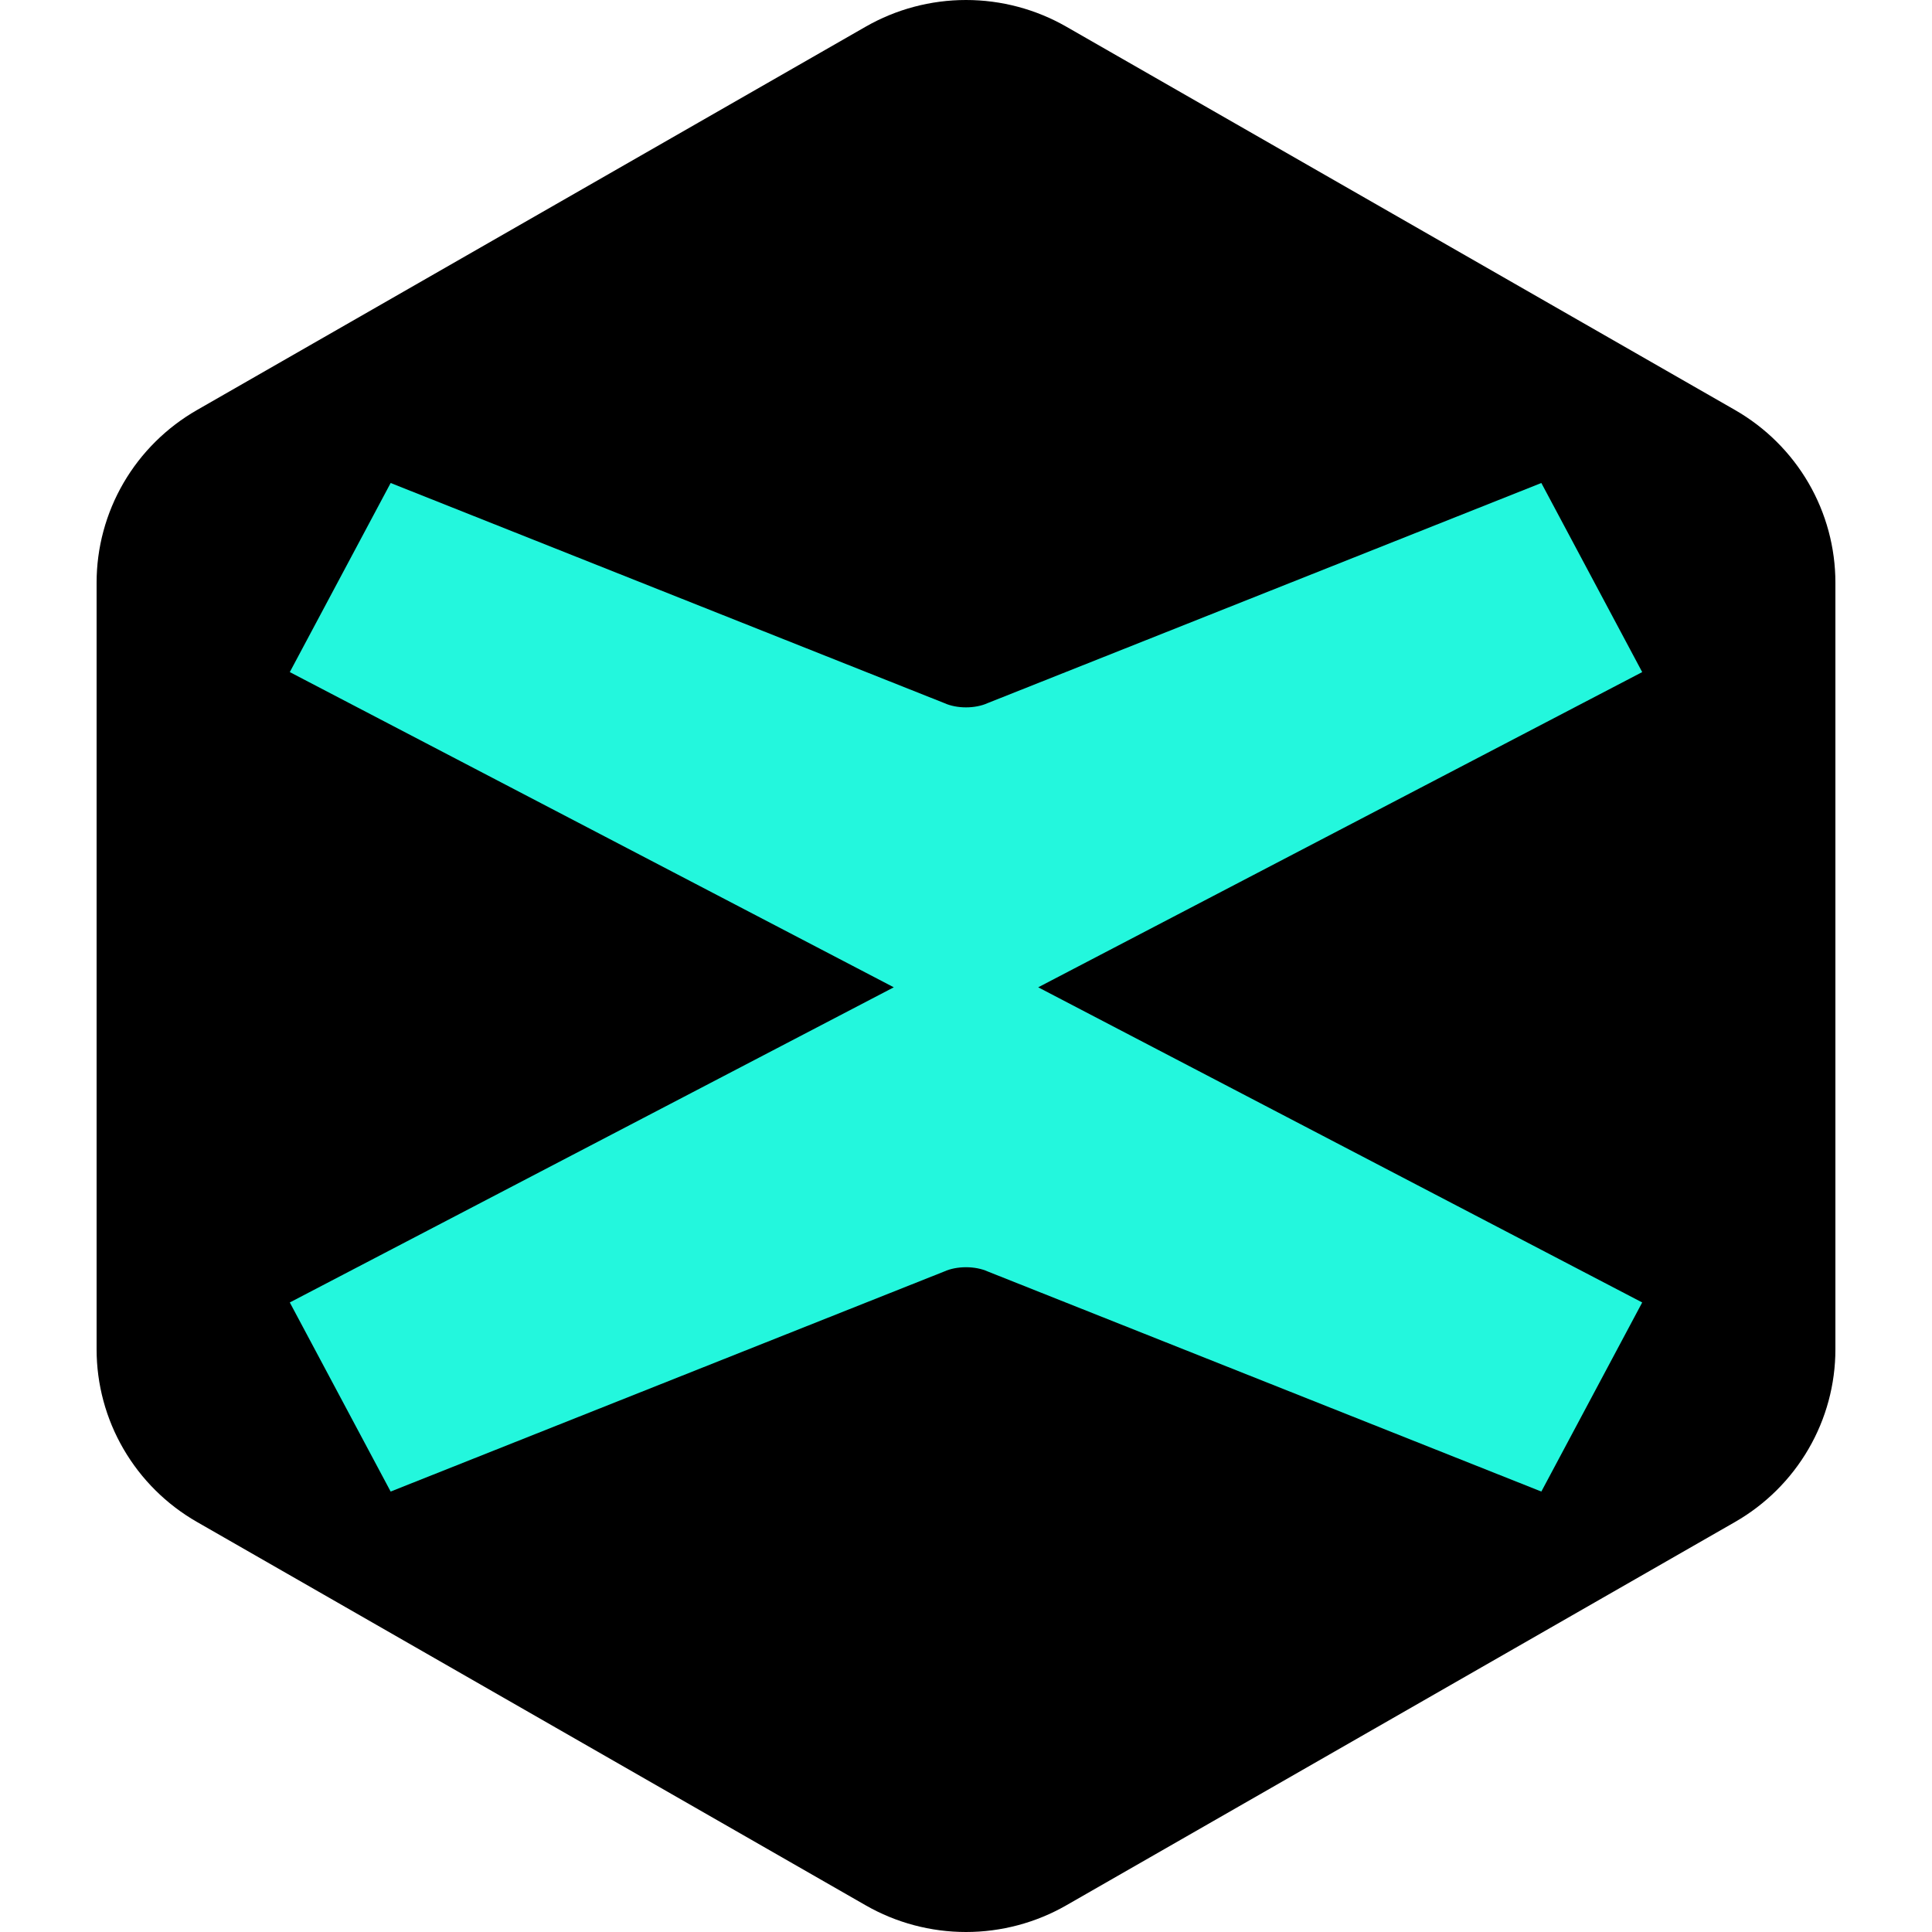
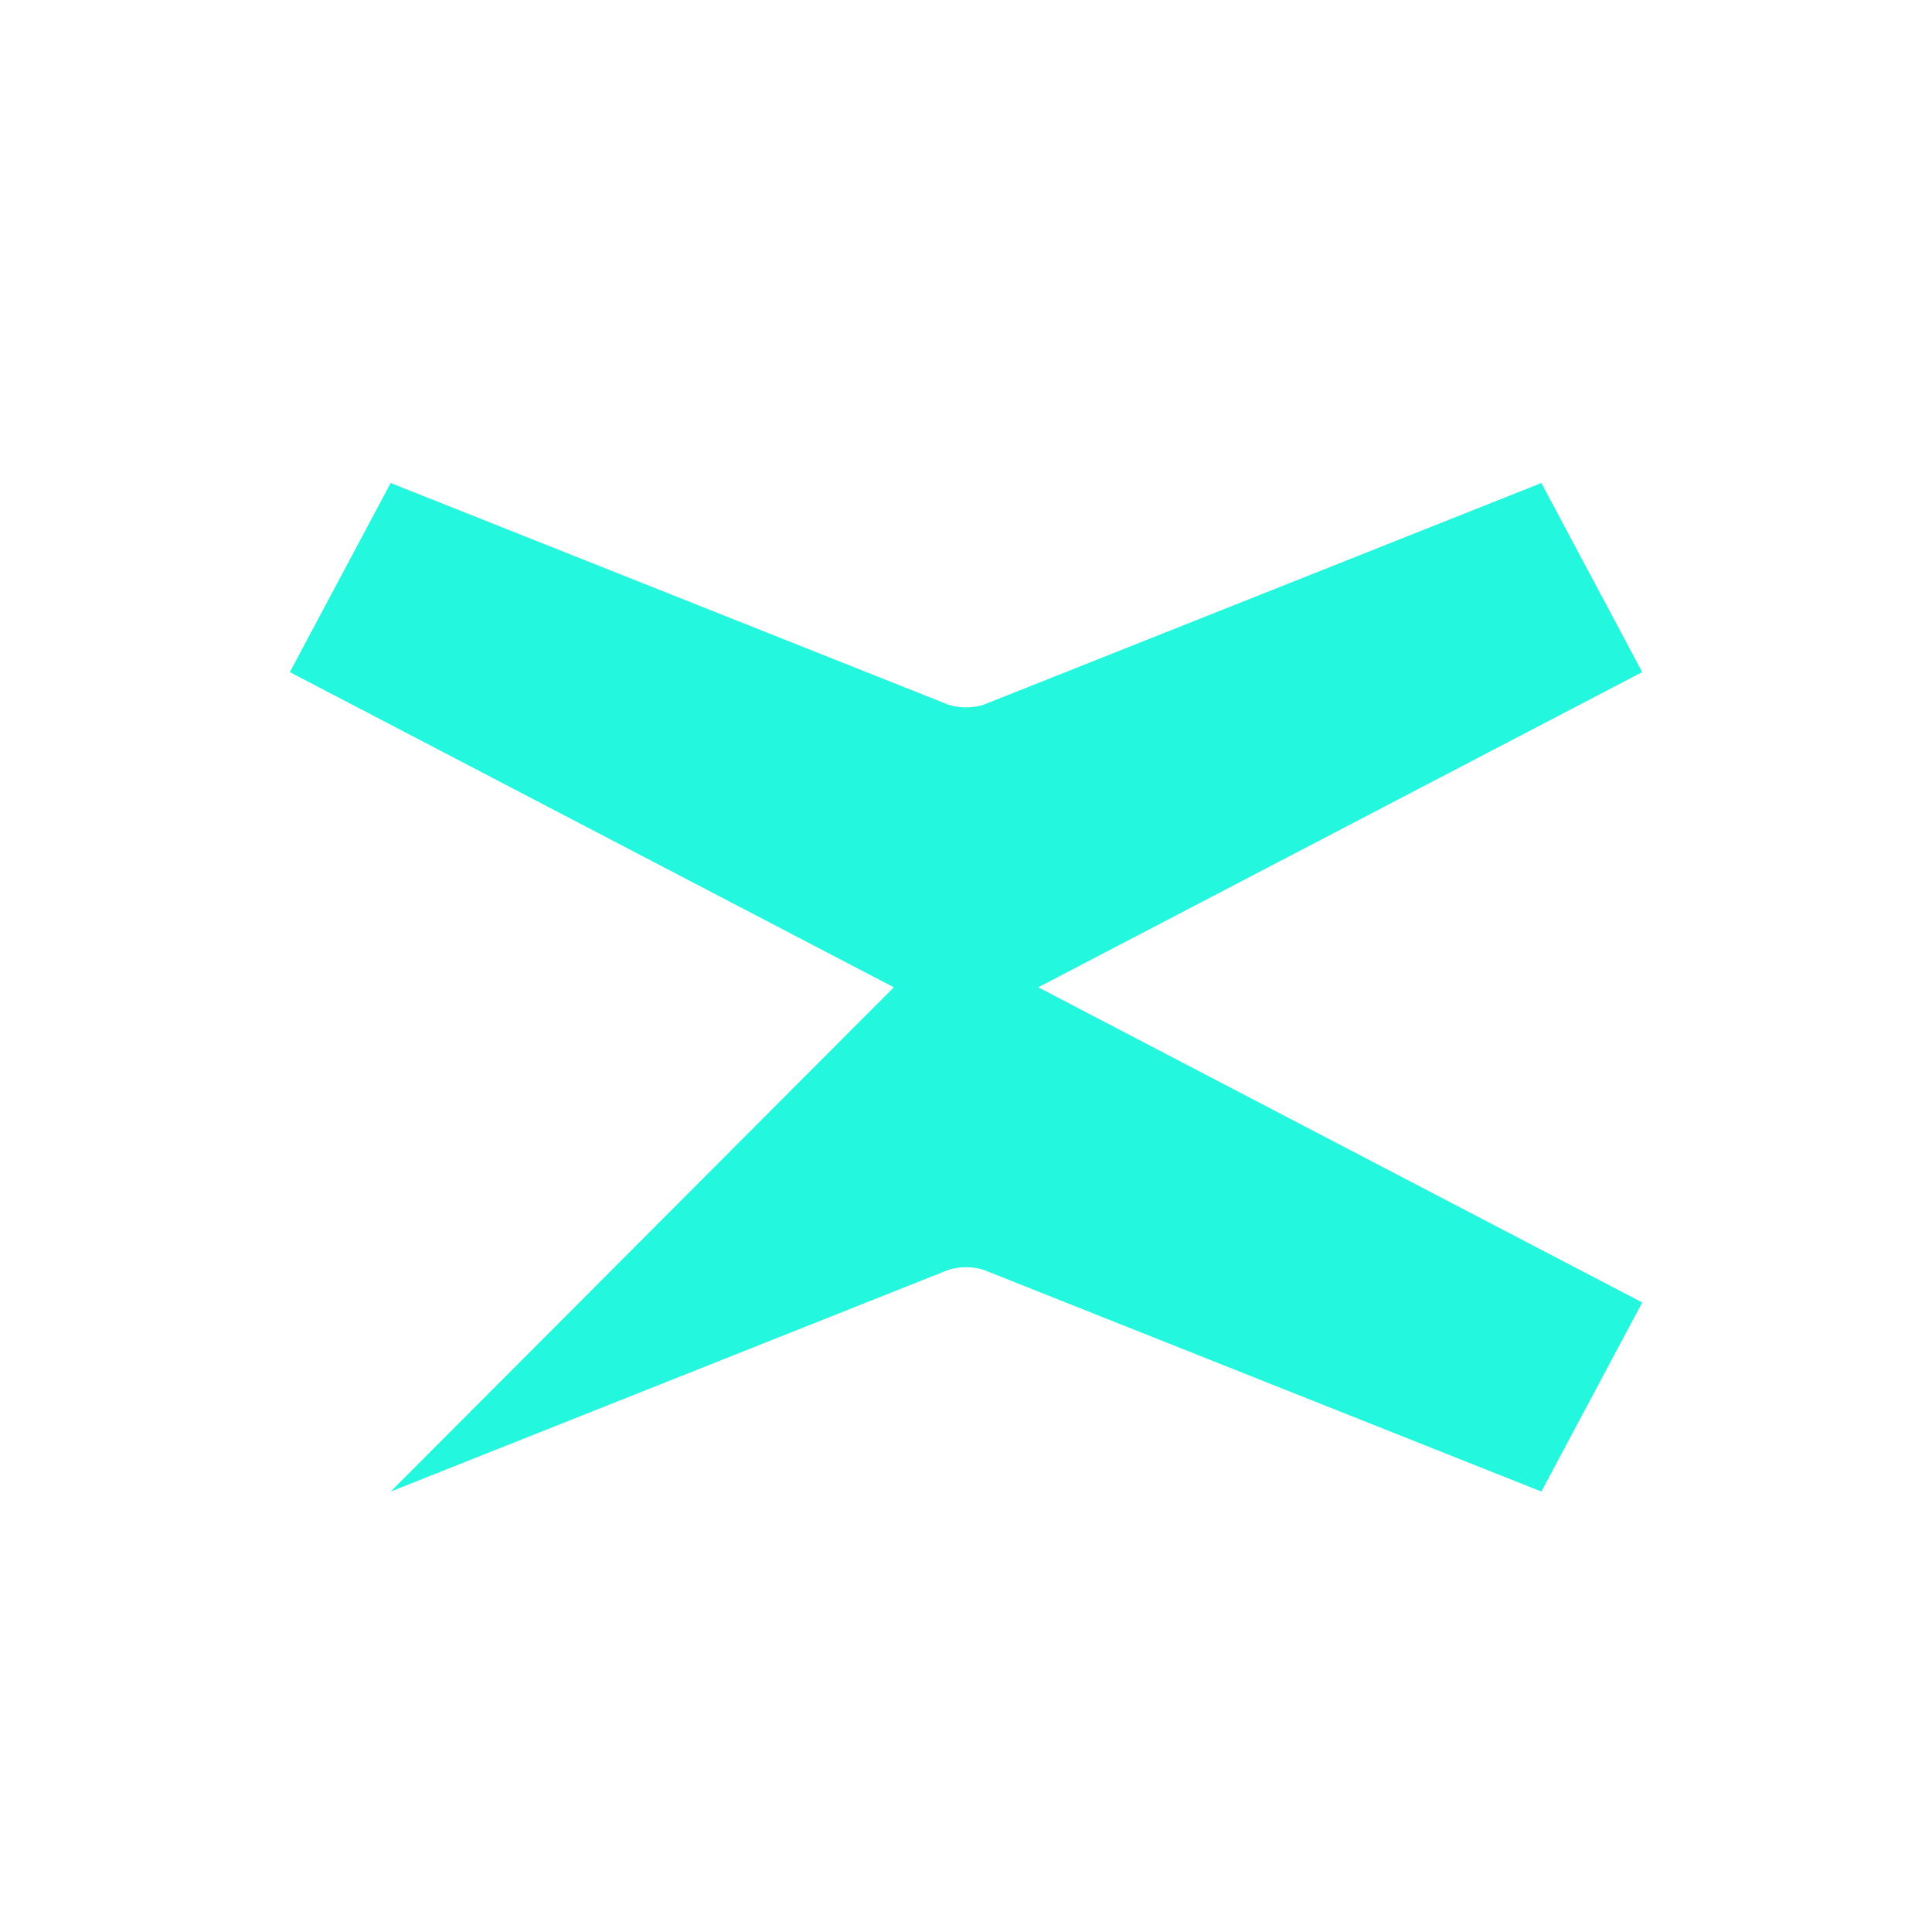
<svg xmlns="http://www.w3.org/2000/svg" width="40" height="40" viewBox="0 0 40 40" fill="none">
  <g clip-path="url(#clip0_977_14700)">
-     <path fill-rule="evenodd" clip-rule="evenodd" d="M22.078 0.553L35.922 8.489C36.553 8.851 37.078 9.372 37.443 9.999C37.808 10.627 38 11.339 38 12.063V27.937C38 28.661 37.808 29.373 37.443 30C37.078 30.628 36.553 31.149 35.922 31.511L22.078 39.447C21.447 39.809 20.73 40 20 40C19.27 40 18.553 39.809 17.922 39.447L4.079 31.511C3.447 31.149 2.922 30.628 2.557 30C2.192 29.373 2 28.661 2 27.937V12.063C2 11.339 2.192 10.627 2.557 9.999C2.922 9.372 3.447 8.851 4.079 8.489L17.922 0.553C18.553 0.191 19.27 0 20 0C20.73 0 21.447 0.191 22.078 0.553Z" fill="black" />
-     <path d="M21.495 20.441L34 13.915L31.912 10L20.451 14.556C20.19 14.675 19.81 14.675 19.549 14.556L8.088 10L6 13.915L18.505 20.441L6 26.966L8.088 30.881L19.549 26.325C19.81 26.207 20.19 26.207 20.451 26.325L31.912 30.881L34 26.966L21.495 20.441Z" fill="#23F7DD" />
+     <path d="M21.495 20.441L34 13.915L31.912 10L20.451 14.556C20.19 14.675 19.81 14.675 19.549 14.556L8.088 10L6 13.915L18.505 20.441L8.088 30.881L19.549 26.325C19.81 26.207 20.19 26.207 20.451 26.325L31.912 30.881L34 26.966L21.495 20.441Z" fill="#23F7DD" />
  </g>
  <defs>
    <clipPath id="clip0_977_14700">
      <rect width="40" height="40" fill="white" />
    </clipPath>
  </defs>
</svg>